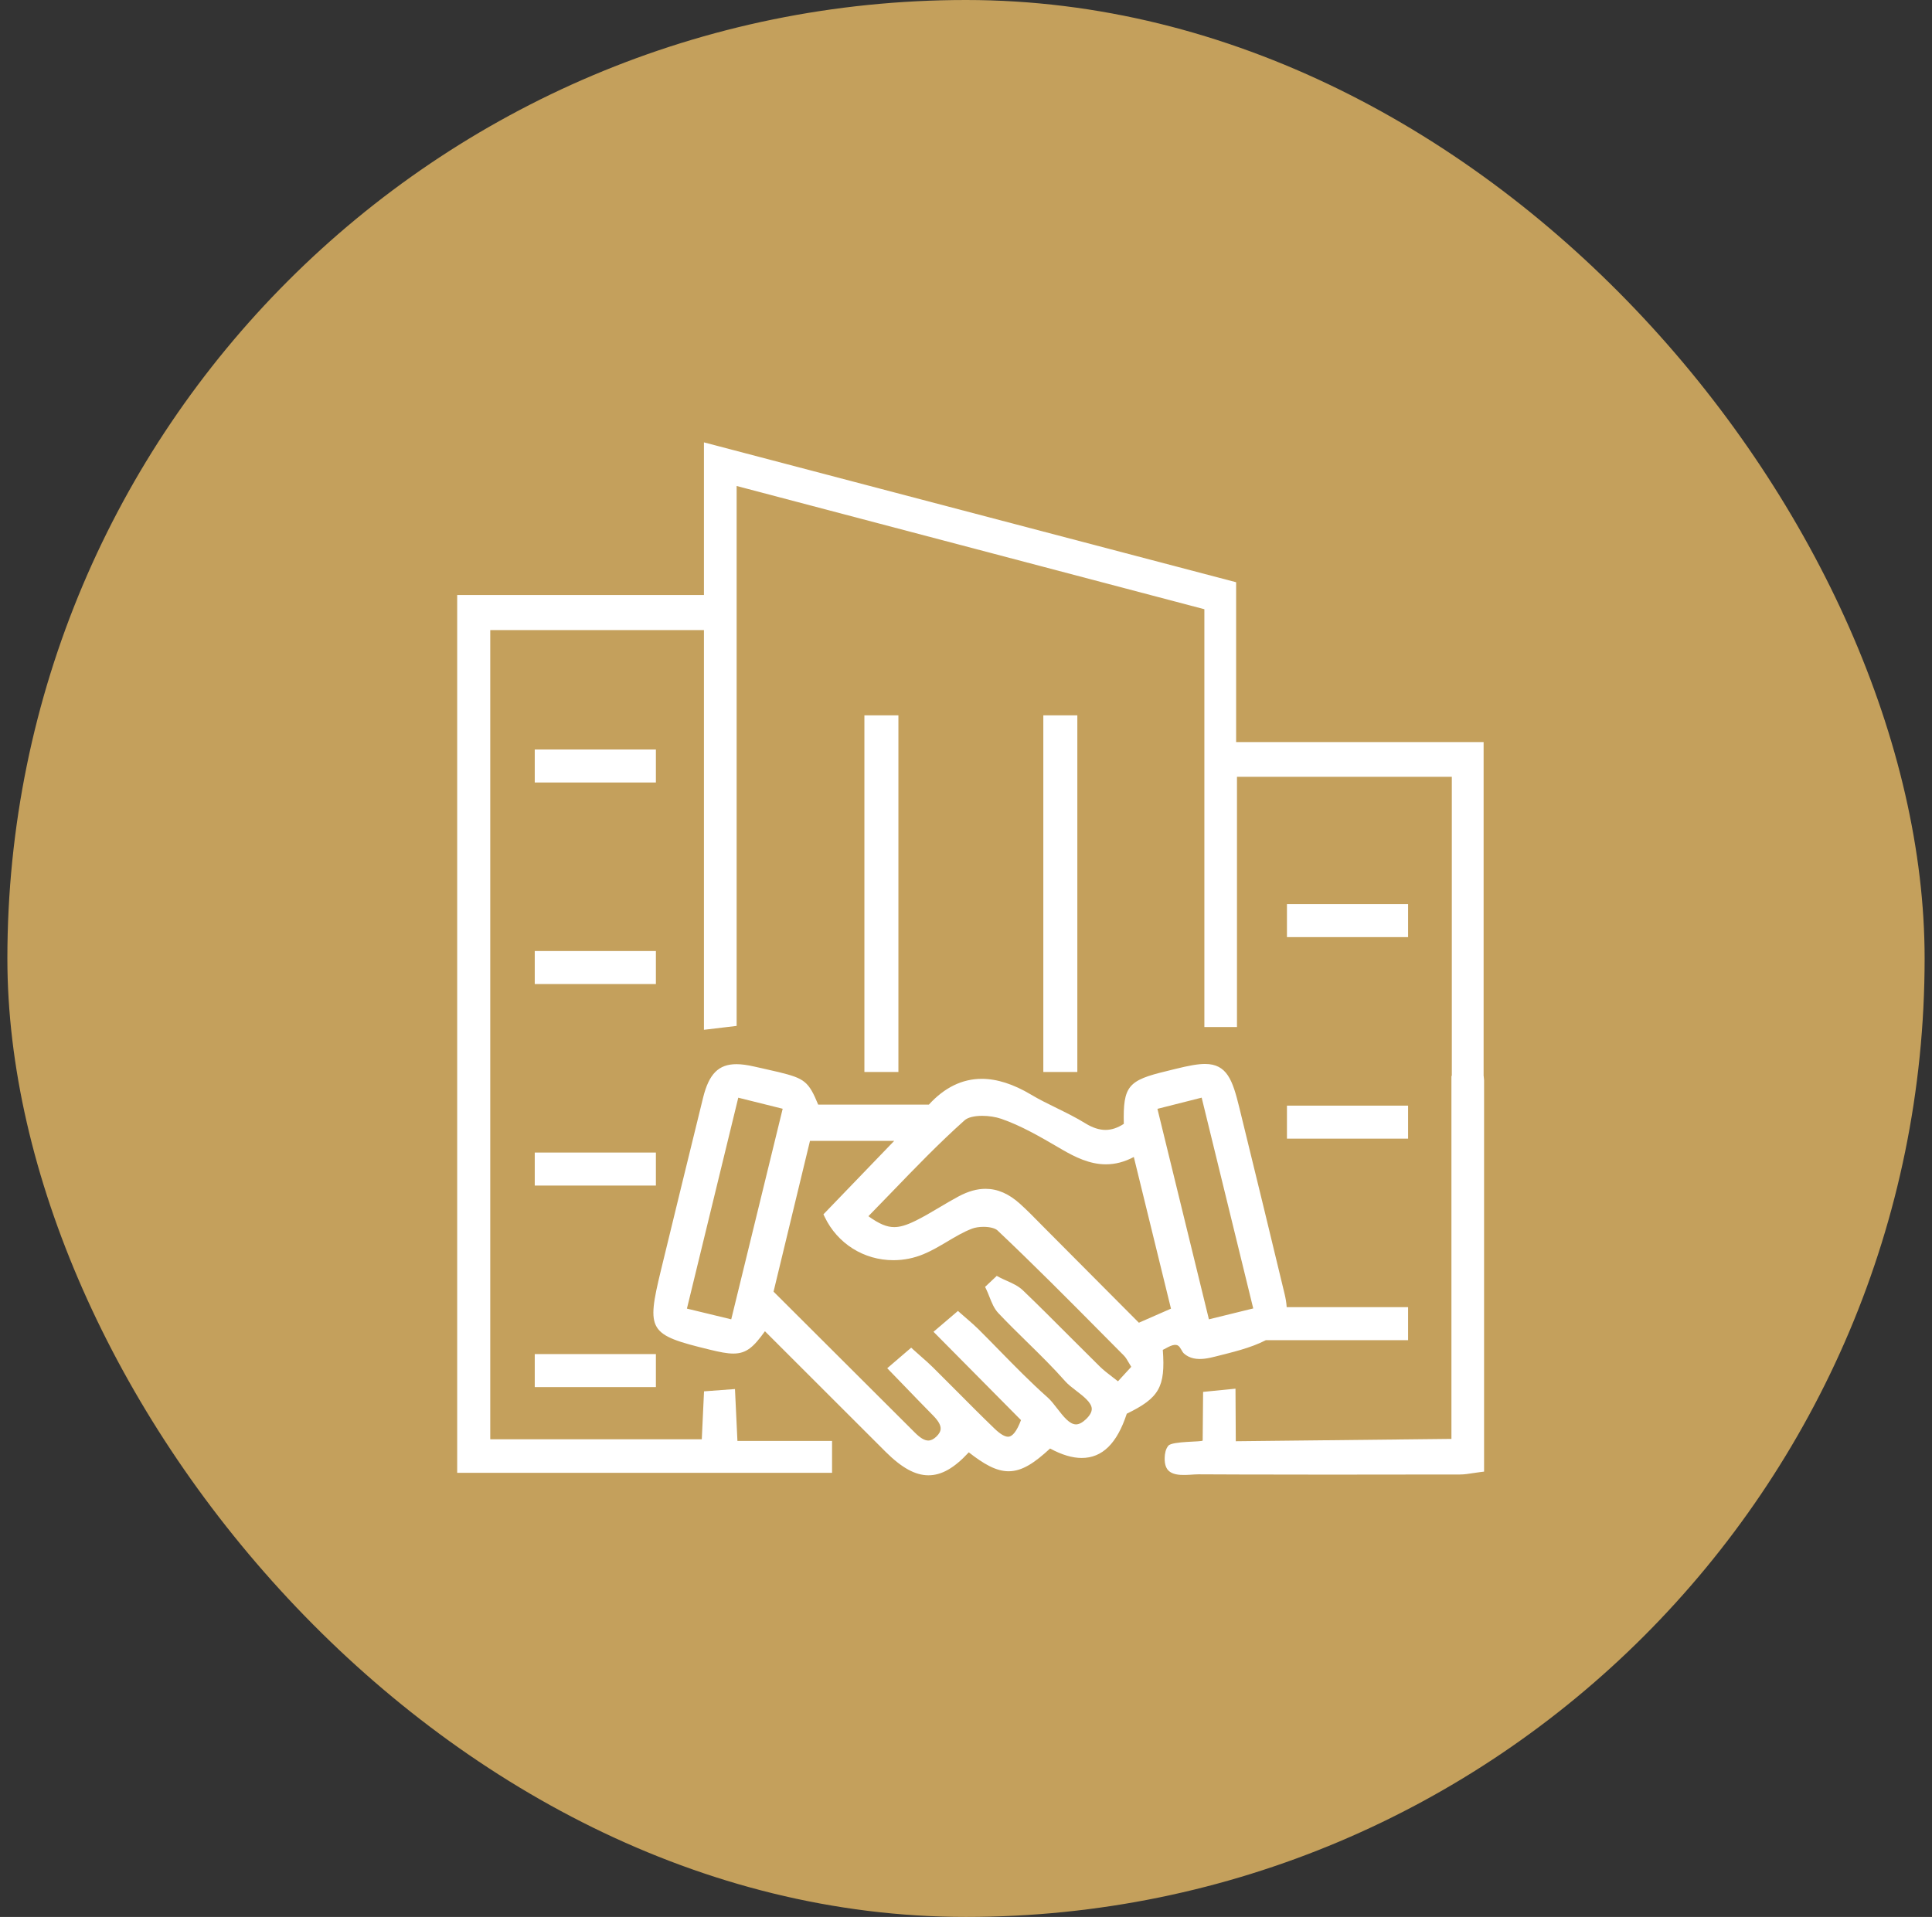
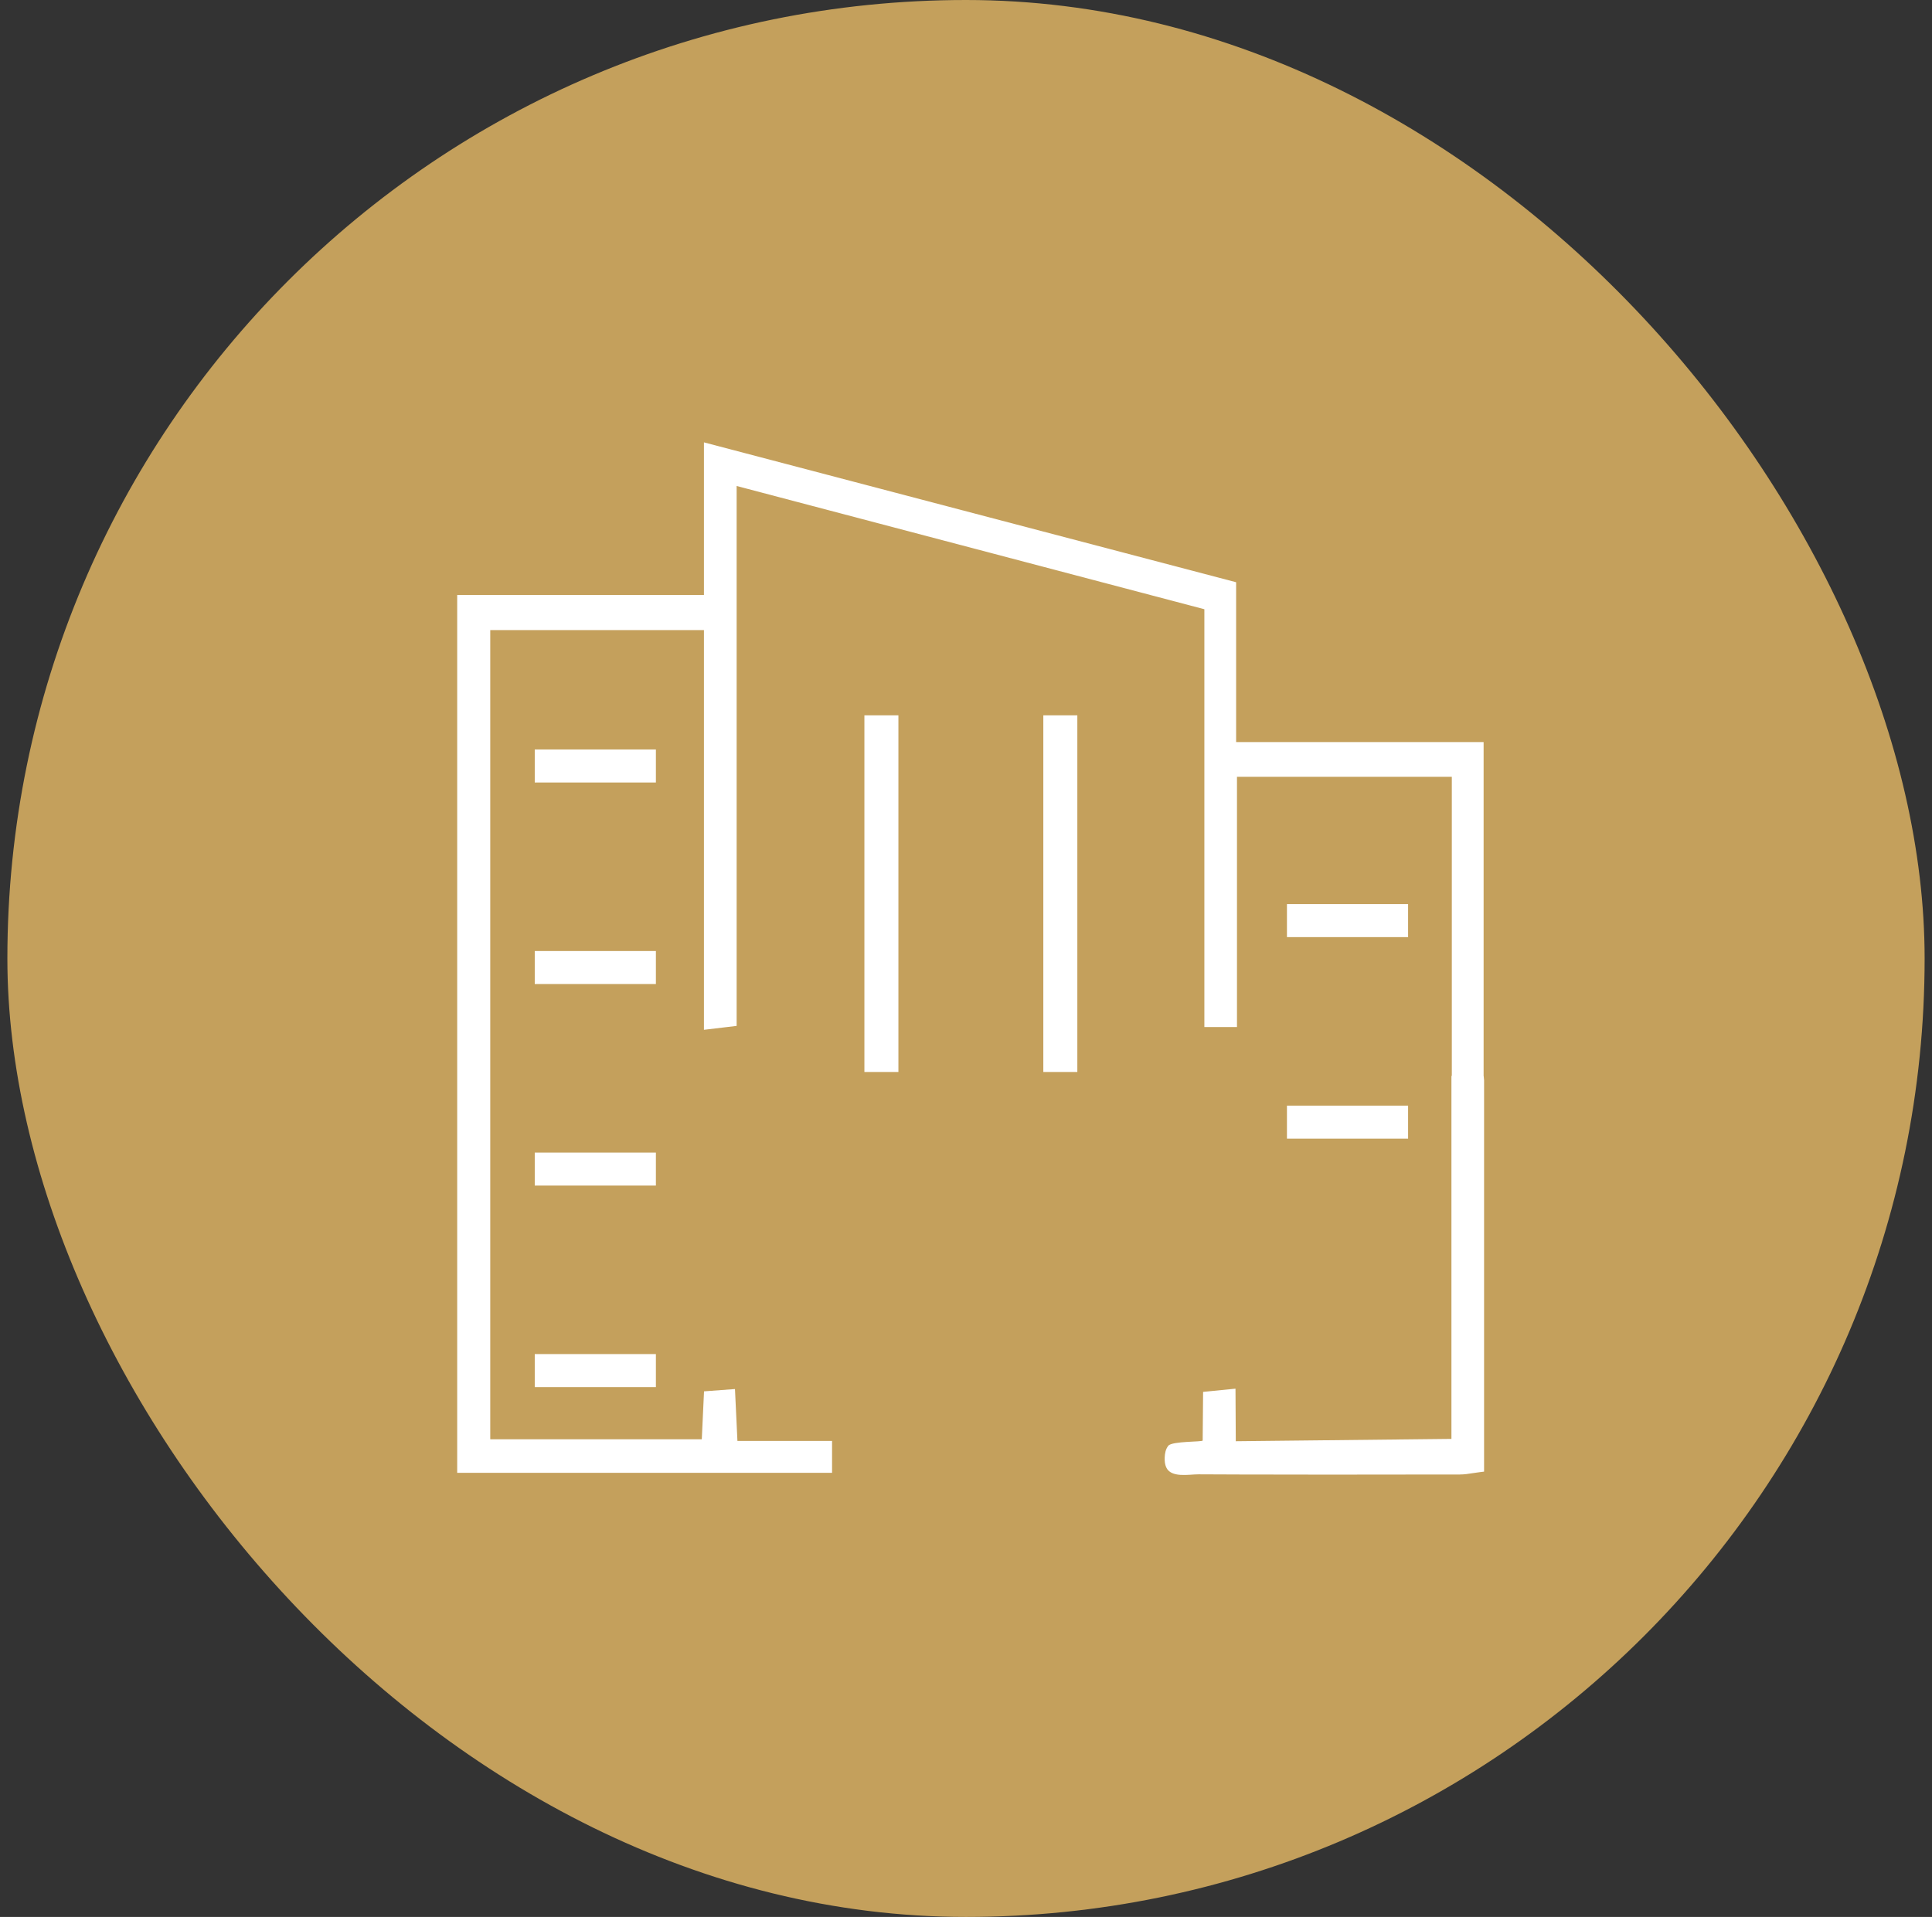
<svg xmlns="http://www.w3.org/2000/svg" width="131" height="130" viewBox="0 0 131 130" fill="none">
  <rect x="0" y="0" width="131" height="130" fill="#333333" stroke="none" />
  <rect x="0.5" width="130" height="130" rx="65" fill="#C4A05C" />
-   <path d="M79.873 91.254C80.037 91.34 80.135 91.659 80.278 91.791C80.46 91.955 80.693 92.067 80.932 92.119C81.427 92.226 81.942 92.114 82.431 91.99C83.511 91.714 84.789 91.427 85.831 90.886H95.476V88.647H87.244C87.227 88.354 87.175 88.058 87.106 87.767C86.202 83.999 85.223 79.972 84.026 75.086C83.577 73.261 83.2 72.154 81.706 72.154C81.237 72.154 80.647 72.255 79.665 72.499L79.49 72.542C79.363 72.574 79.237 72.606 79.11 72.637C76.485 73.264 76.145 73.646 76.2 76.216C75.777 76.492 75.368 76.627 74.954 76.627C74.539 76.627 74.076 76.48 73.589 76.178C72.962 75.79 72.294 75.463 71.647 75.144C71.065 74.859 70.464 74.566 69.908 74.232C68.719 73.522 67.597 73.163 66.569 73.163C65.248 73.163 64.042 73.749 62.983 74.911H55.477C54.829 73.338 54.553 73.137 52.811 72.709C52.431 72.617 52.051 72.531 51.671 72.448C51.49 72.407 51.309 72.367 51.127 72.327C50.661 72.22 50.27 72.169 49.936 72.169C48.724 72.169 48.071 72.827 47.673 74.442C46.715 78.343 45.762 82.24 44.815 86.144C43.817 90.268 43.969 90.518 48.105 91.524C48.81 91.697 49.303 91.794 49.726 91.794C50.63 91.794 51.113 91.329 51.867 90.28L54.296 92.708C56.216 94.629 58.133 96.546 60.053 98.46C61.141 99.543 62.062 100.049 62.951 100.049C63.841 100.049 64.696 99.567 65.689 98.492C66.682 99.27 67.534 99.776 68.388 99.776C69.321 99.776 70.164 99.19 71.201 98.233C72.001 98.664 72.706 98.874 73.345 98.874C74.741 98.874 75.742 97.891 76.401 95.873C78.603 94.801 79.029 94.062 78.845 91.544C79.139 91.409 79.565 91.087 79.876 91.251L79.873 91.254ZM81.479 74.436L84.976 88.733L81.971 89.472L78.48 75.198L81.479 74.439V74.436ZM49.582 89.472L46.577 88.745L50.059 74.442L53.07 75.192L49.582 89.472ZM75.8 93.671C75.676 93.574 75.555 93.482 75.443 93.395C75.106 93.137 74.818 92.915 74.568 92.668C73.894 92.004 73.227 91.335 72.559 90.668C71.517 89.624 70.441 88.544 69.358 87.506C69.045 87.207 68.642 87.026 68.253 86.853C68.08 86.776 67.919 86.704 67.767 86.624L67.585 86.526L66.794 87.273L66.886 87.463C66.958 87.615 67.024 87.776 67.09 87.949C67.246 88.342 67.404 88.748 67.701 89.058C68.331 89.725 68.993 90.374 69.635 91.004C70.507 91.858 71.405 92.74 72.222 93.666C72.424 93.895 72.697 94.105 72.988 94.327C73.466 94.695 74.004 95.111 74.027 95.525C74.038 95.744 73.906 95.988 73.63 96.25C73.388 96.48 73.163 96.597 72.959 96.597C72.519 96.597 72.101 96.057 71.695 95.534C71.468 95.241 71.255 94.962 71.019 94.755C69.9 93.763 68.832 92.671 67.798 91.616C67.309 91.116 66.82 90.616 66.325 90.124C66.097 89.9 65.858 89.693 65.585 89.455C65.447 89.337 65.303 89.21 65.142 89.07L64.955 88.903L63.297 90.317L69.229 96.307C68.947 97.054 68.653 97.434 68.351 97.434C68.124 97.434 67.816 97.25 67.439 96.888C66.561 96.043 65.686 95.163 64.84 94.312C64.316 93.786 63.792 93.257 63.262 92.734C63.012 92.484 62.75 92.254 62.448 91.99C62.298 91.858 62.14 91.72 61.97 91.564L61.783 91.395L60.159 92.789L61.288 93.956C61.973 94.666 62.612 95.33 63.259 95.985C63.619 96.35 63.786 96.638 63.78 96.885C63.78 97.066 63.679 97.244 63.487 97.428C63.3 97.606 63.121 97.692 62.943 97.692C62.689 97.692 62.396 97.52 62.025 97.146C59.641 94.764 57.255 92.386 54.817 89.955L52.451 87.595L54.921 77.371H60.631L55.833 82.352L55.92 82.533C56.789 84.341 58.574 85.462 60.58 85.462C61.282 85.462 61.973 85.324 62.632 85.048C63.19 84.816 63.717 84.502 64.226 84.201C64.796 83.861 65.335 83.539 65.916 83.321C66.12 83.243 66.405 83.2 66.693 83.2C67.108 83.2 67.476 83.295 67.631 83.439C70.055 85.73 72.45 88.141 74.761 90.475L76.203 91.927C76.324 92.047 76.422 92.214 76.554 92.441C76.6 92.519 76.649 92.602 76.704 92.694L75.808 93.671H75.8ZM77.222 89.702L75.814 88.288C74.208 86.675 72.608 85.066 71.005 83.456C70.849 83.301 70.694 83.143 70.538 82.985C70.095 82.533 69.635 82.065 69.154 81.631C68.4 80.953 67.637 80.622 66.826 80.622C66.244 80.622 65.648 80.789 65.001 81.134C64.569 81.364 64.143 81.617 63.728 81.864C63.173 82.194 62.6 82.536 62.016 82.818C61.446 83.094 61.017 83.218 60.631 83.218C60.128 83.218 59.621 83.008 58.882 82.479C59.402 81.947 59.92 81.41 60.439 80.875C62.033 79.222 63.679 77.515 65.409 75.971C65.622 75.782 66.057 75.672 66.601 75.672C67.041 75.672 67.522 75.747 67.882 75.871C69.24 76.339 70.541 77.098 71.796 77.831L72.044 77.975C72.881 78.46 73.883 78.961 74.983 78.961C75.624 78.961 76.249 78.797 76.879 78.463L79.398 88.748L77.222 89.702Z" fill="white" />
  <path d="M100.597 72.968V50.324H83.816V39.485L47.731 30V40.353H31V99.883H56.418V97.719H50.002L49.835 94.2L47.737 94.356L47.585 97.606H33.242V42.73H47.731V69.838L49.948 69.573V32.958L81.663 41.316V69.651H83.874V52.681H98.441V72.965H98.415V97.581L83.793 97.739L83.773 94.175L81.577 94.393C81.577 94.393 81.548 97.673 81.548 97.69C81.548 97.796 79.479 97.724 79.22 98.043C79.035 98.268 78.981 98.569 78.972 98.86C78.966 99.078 78.984 99.299 79.07 99.498C79.398 100.248 80.613 99.981 81.269 99.984C82.196 99.989 83.123 99.992 84.049 99.995C86.058 100.001 88.065 100.004 90.074 100.004C92.903 100.004 95.729 100.001 98.556 99.995H98.993C99.29 99.995 99.581 99.949 99.891 99.9C100.044 99.877 100.202 99.851 100.375 99.831L100.628 99.8V73.255L100.602 72.968H100.597Z" fill="white" />
  <path d="M44.473 50.827H36.259V53.066H44.473V50.827Z" fill="white" />
  <path d="M44.473 64.495H36.259V66.734H44.473V64.495Z" fill="white" />
  <path d="M44.473 78.162H36.259V80.401H44.473V78.162Z" fill="white" />
  <path d="M95.476 61.312H87.262V63.552H95.476V61.312Z" fill="white" />
  <path d="M95.476 74.98H87.262V77.219H95.476V74.98Z" fill="white" />
  <path d="M44.473 91.829H36.259V94.068H44.473V91.829Z" fill="white" />
  <path d="M73.049 48.511H70.743V72.698H73.049V48.511Z" fill="white" />
  <path d="M60.917 48.511H58.611V72.698H60.917V48.511Z" fill="white" />
</svg>